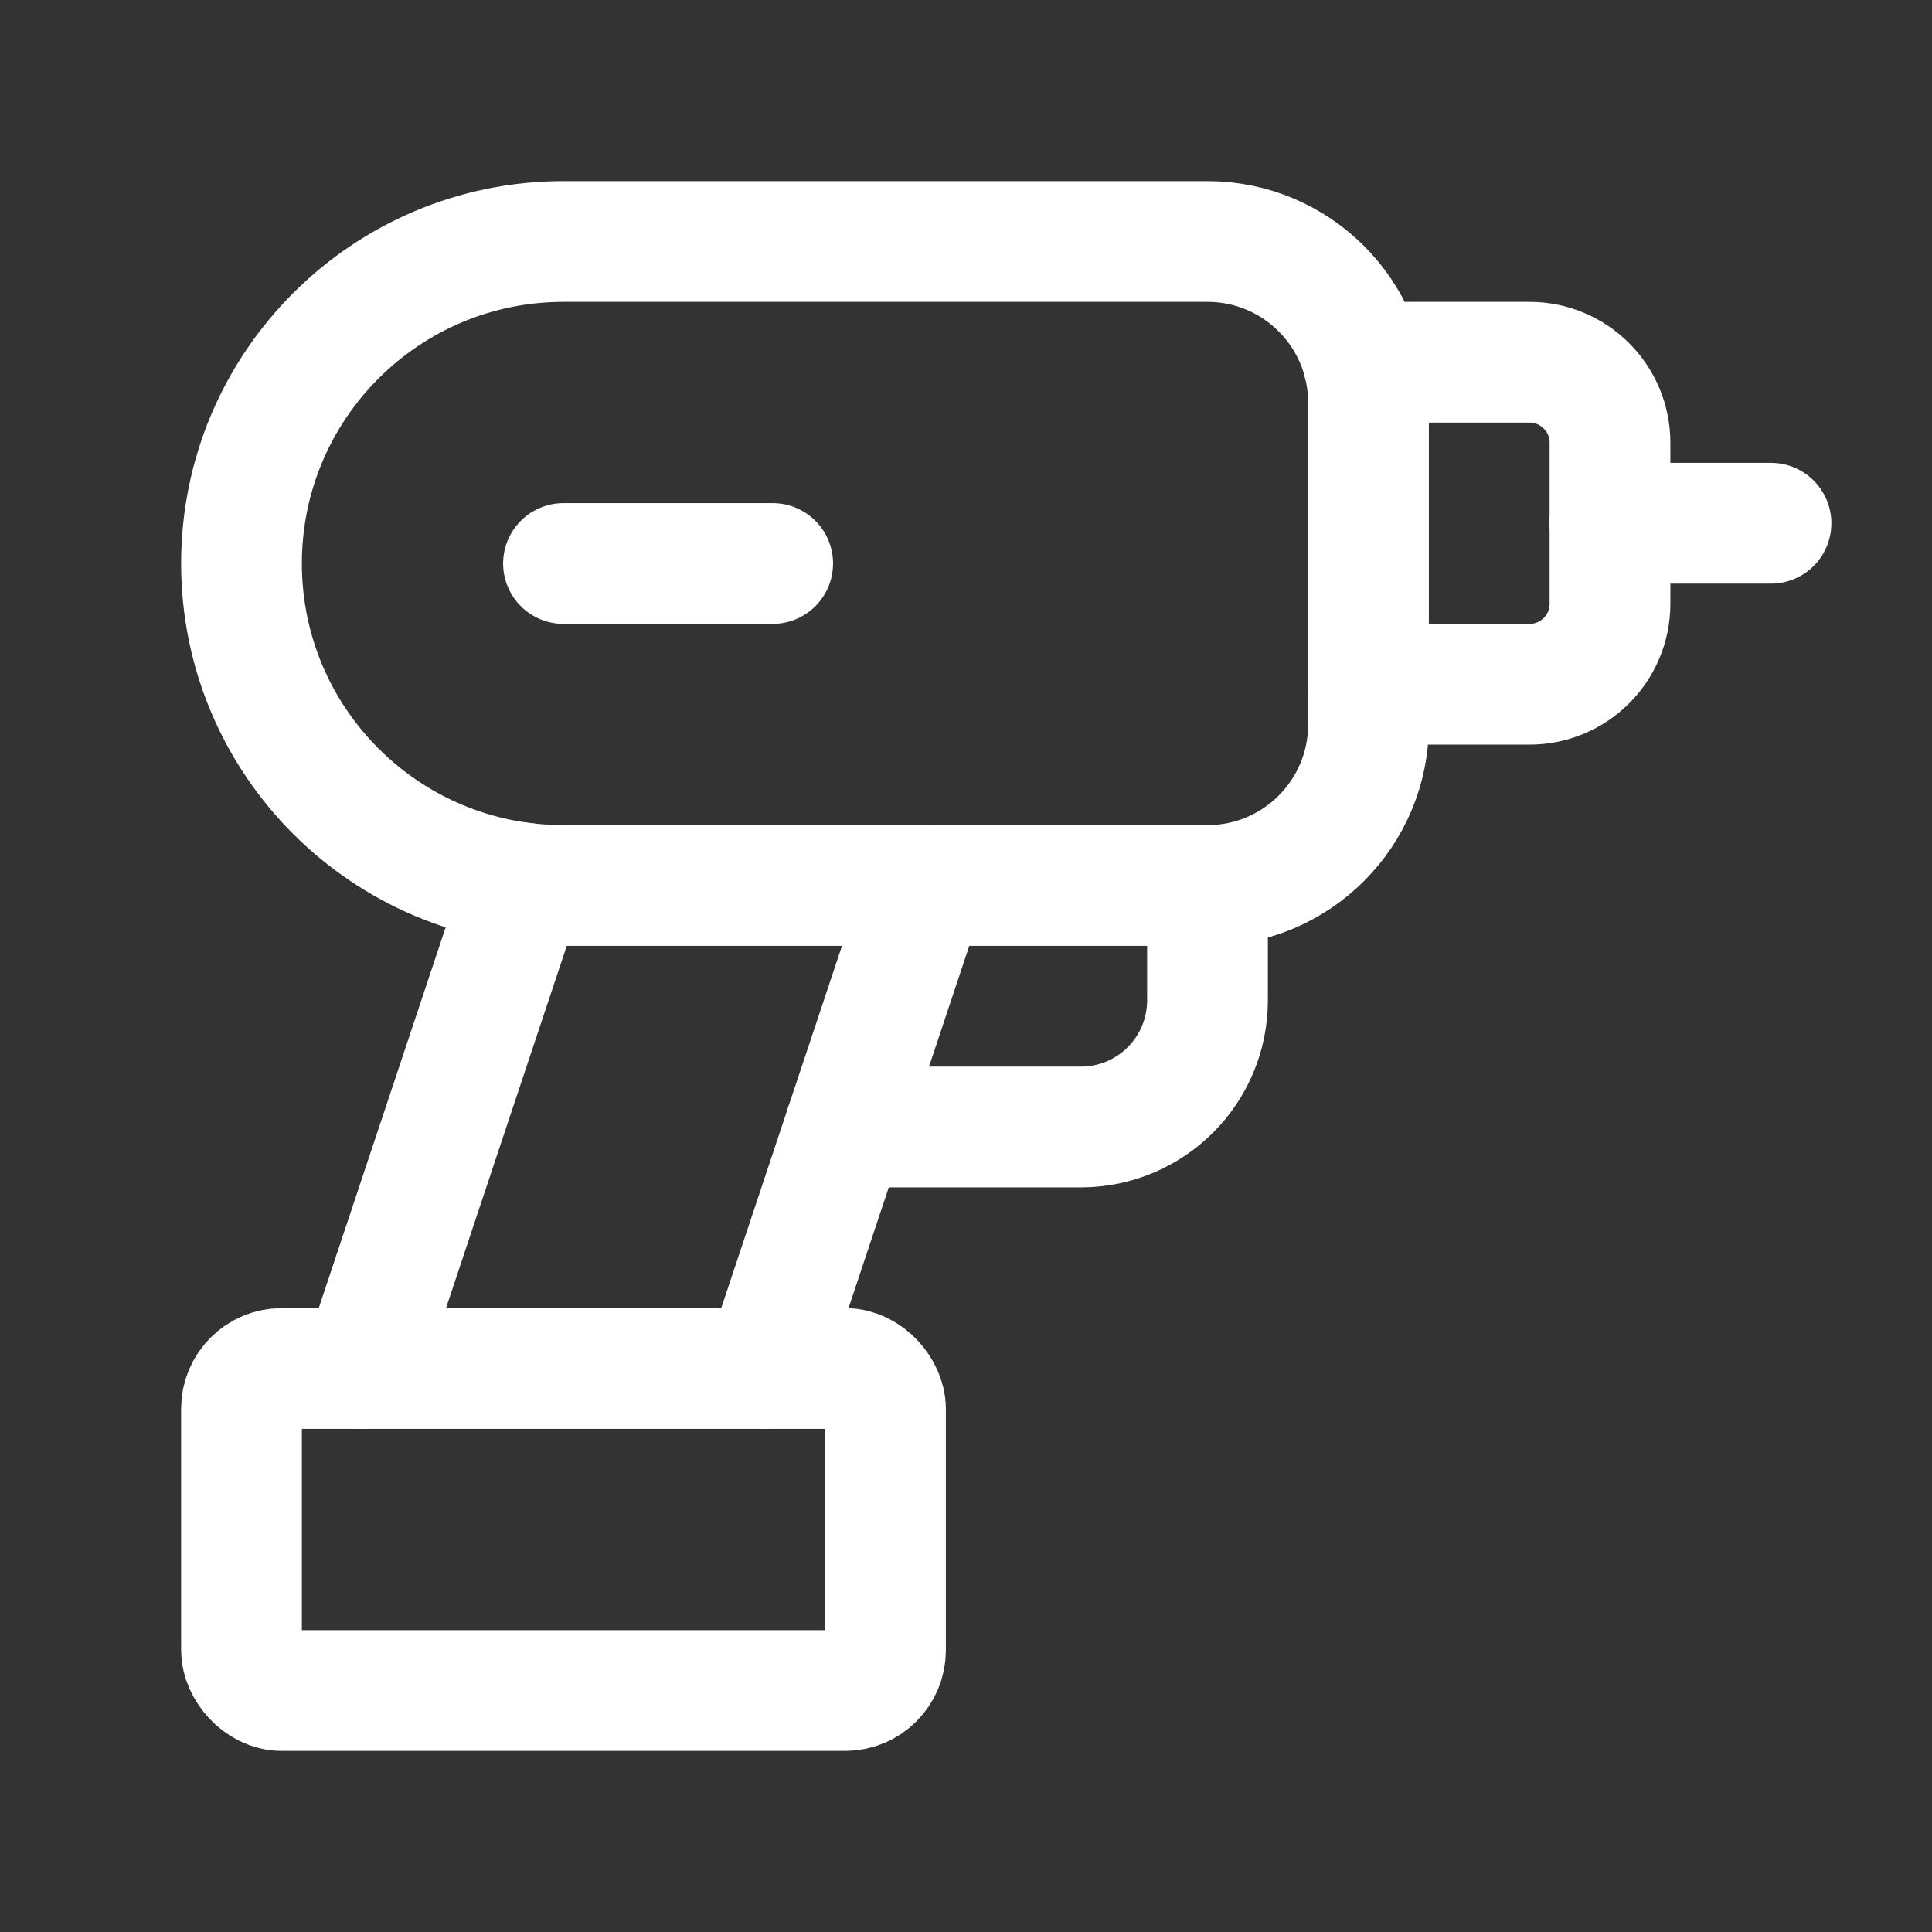
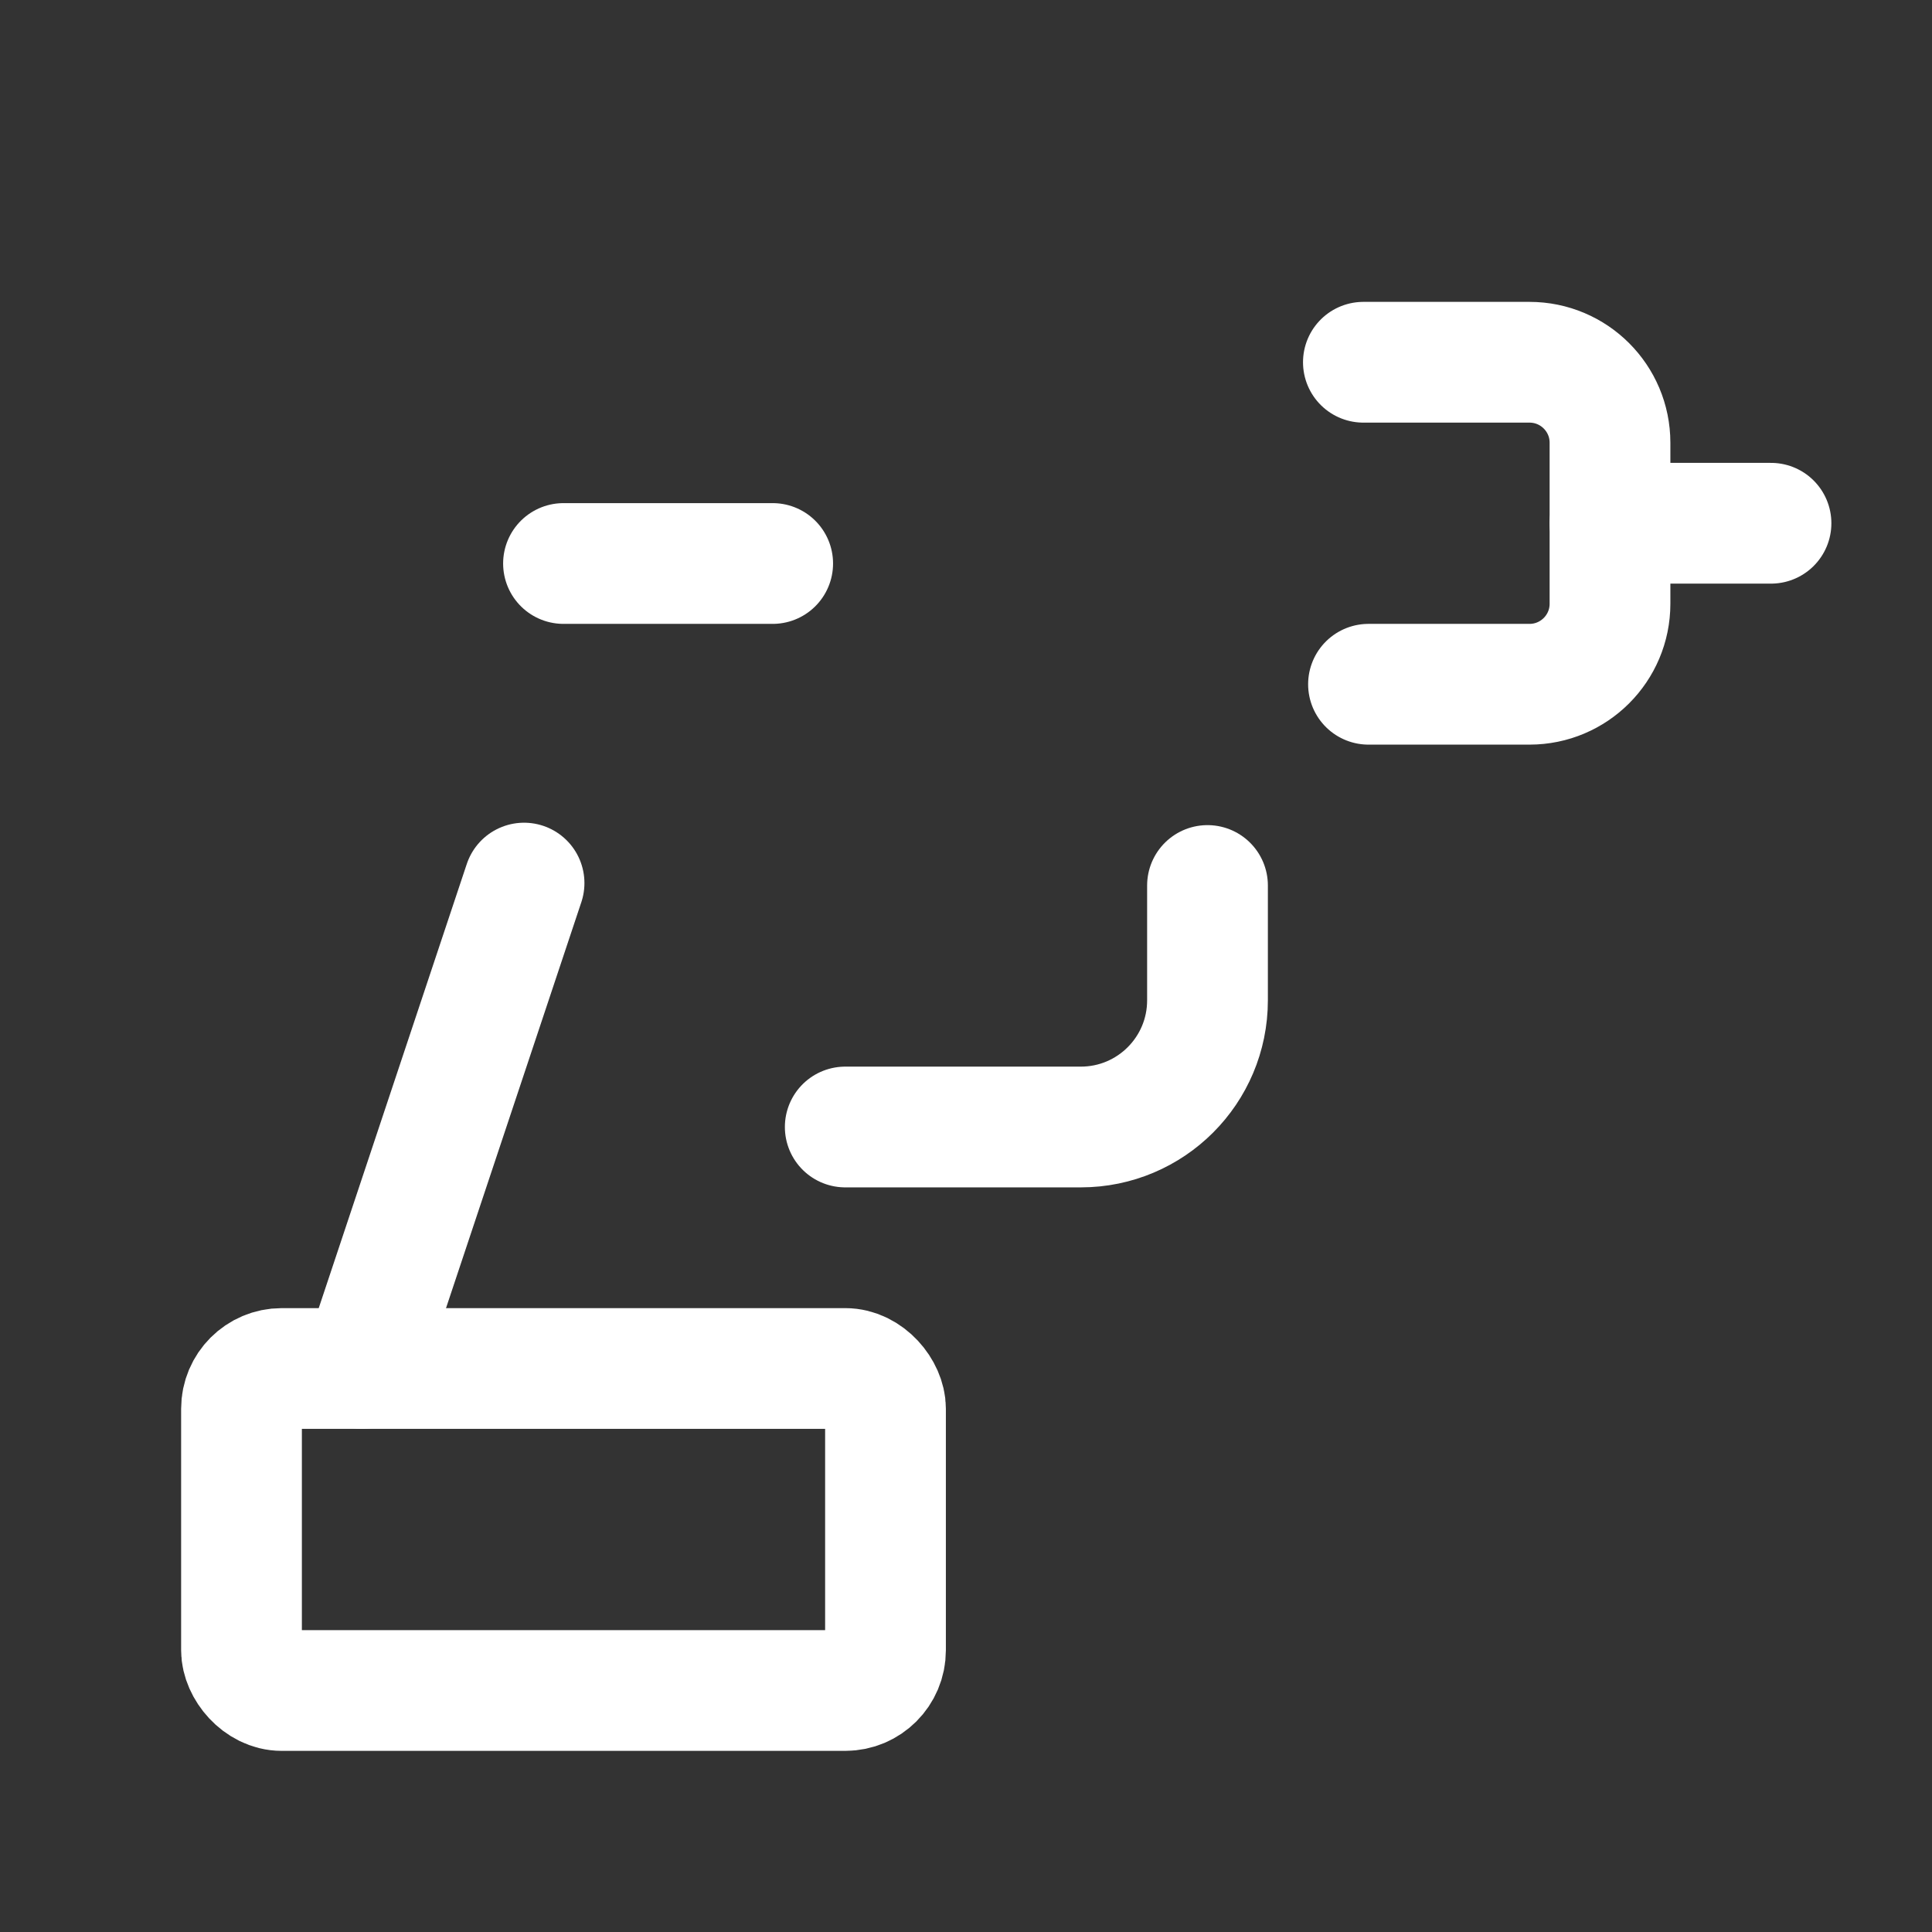
<svg xmlns="http://www.w3.org/2000/svg" width="48" height="48" viewBox="0 0 48 48" fill="none">
  <rect x="0" y="0" width="48" height="48" fill="#333333" stroke="none" />
-   <path fill-rule="evenodd" clip-rule="evenodd" d="M34 10V18C34 20.209 32.209 22 30 22H14C9.582 22 6 18.418 6 14V14C6 9.582 9.582 6 14 6H30C32.209 6 34 7.791 34 10Z" stroke="white" stroke-width="3" stroke-linecap="round" stroke-linejoin="round" />
  <path d="M33.873 9H38C39.104 9 40 9.895 40 11V15C40 16.105 39.104 17 38 17H34" stroke="white" stroke-width="3" stroke-linecap="round" stroke-linejoin="round" />
  <path d="M40 13H44" stroke="white" stroke-width="3" stroke-linecap="round" stroke-linejoin="round" />
  <path d="M14 14H19.197" stroke="white" stroke-width="3" stroke-linecap="round" stroke-linejoin="round" />
-   <path d="M23 22L19 34" stroke="white" stroke-width="3" stroke-linecap="round" stroke-linejoin="round" />
  <path d="M30 22V24.853C30 26.591 28.591 28 26.853 28H21" stroke="white" stroke-width="3" stroke-linecap="round" stroke-linejoin="round" />
  <path d="M9 34L13.02 21.94" stroke="white" stroke-width="3" stroke-linecap="round" stroke-linejoin="round" />
  <rect x="6" y="34" width="16" height="8" rx="1" stroke="white" stroke-width="3" stroke-linecap="round" stroke-linejoin="round" />
</svg>